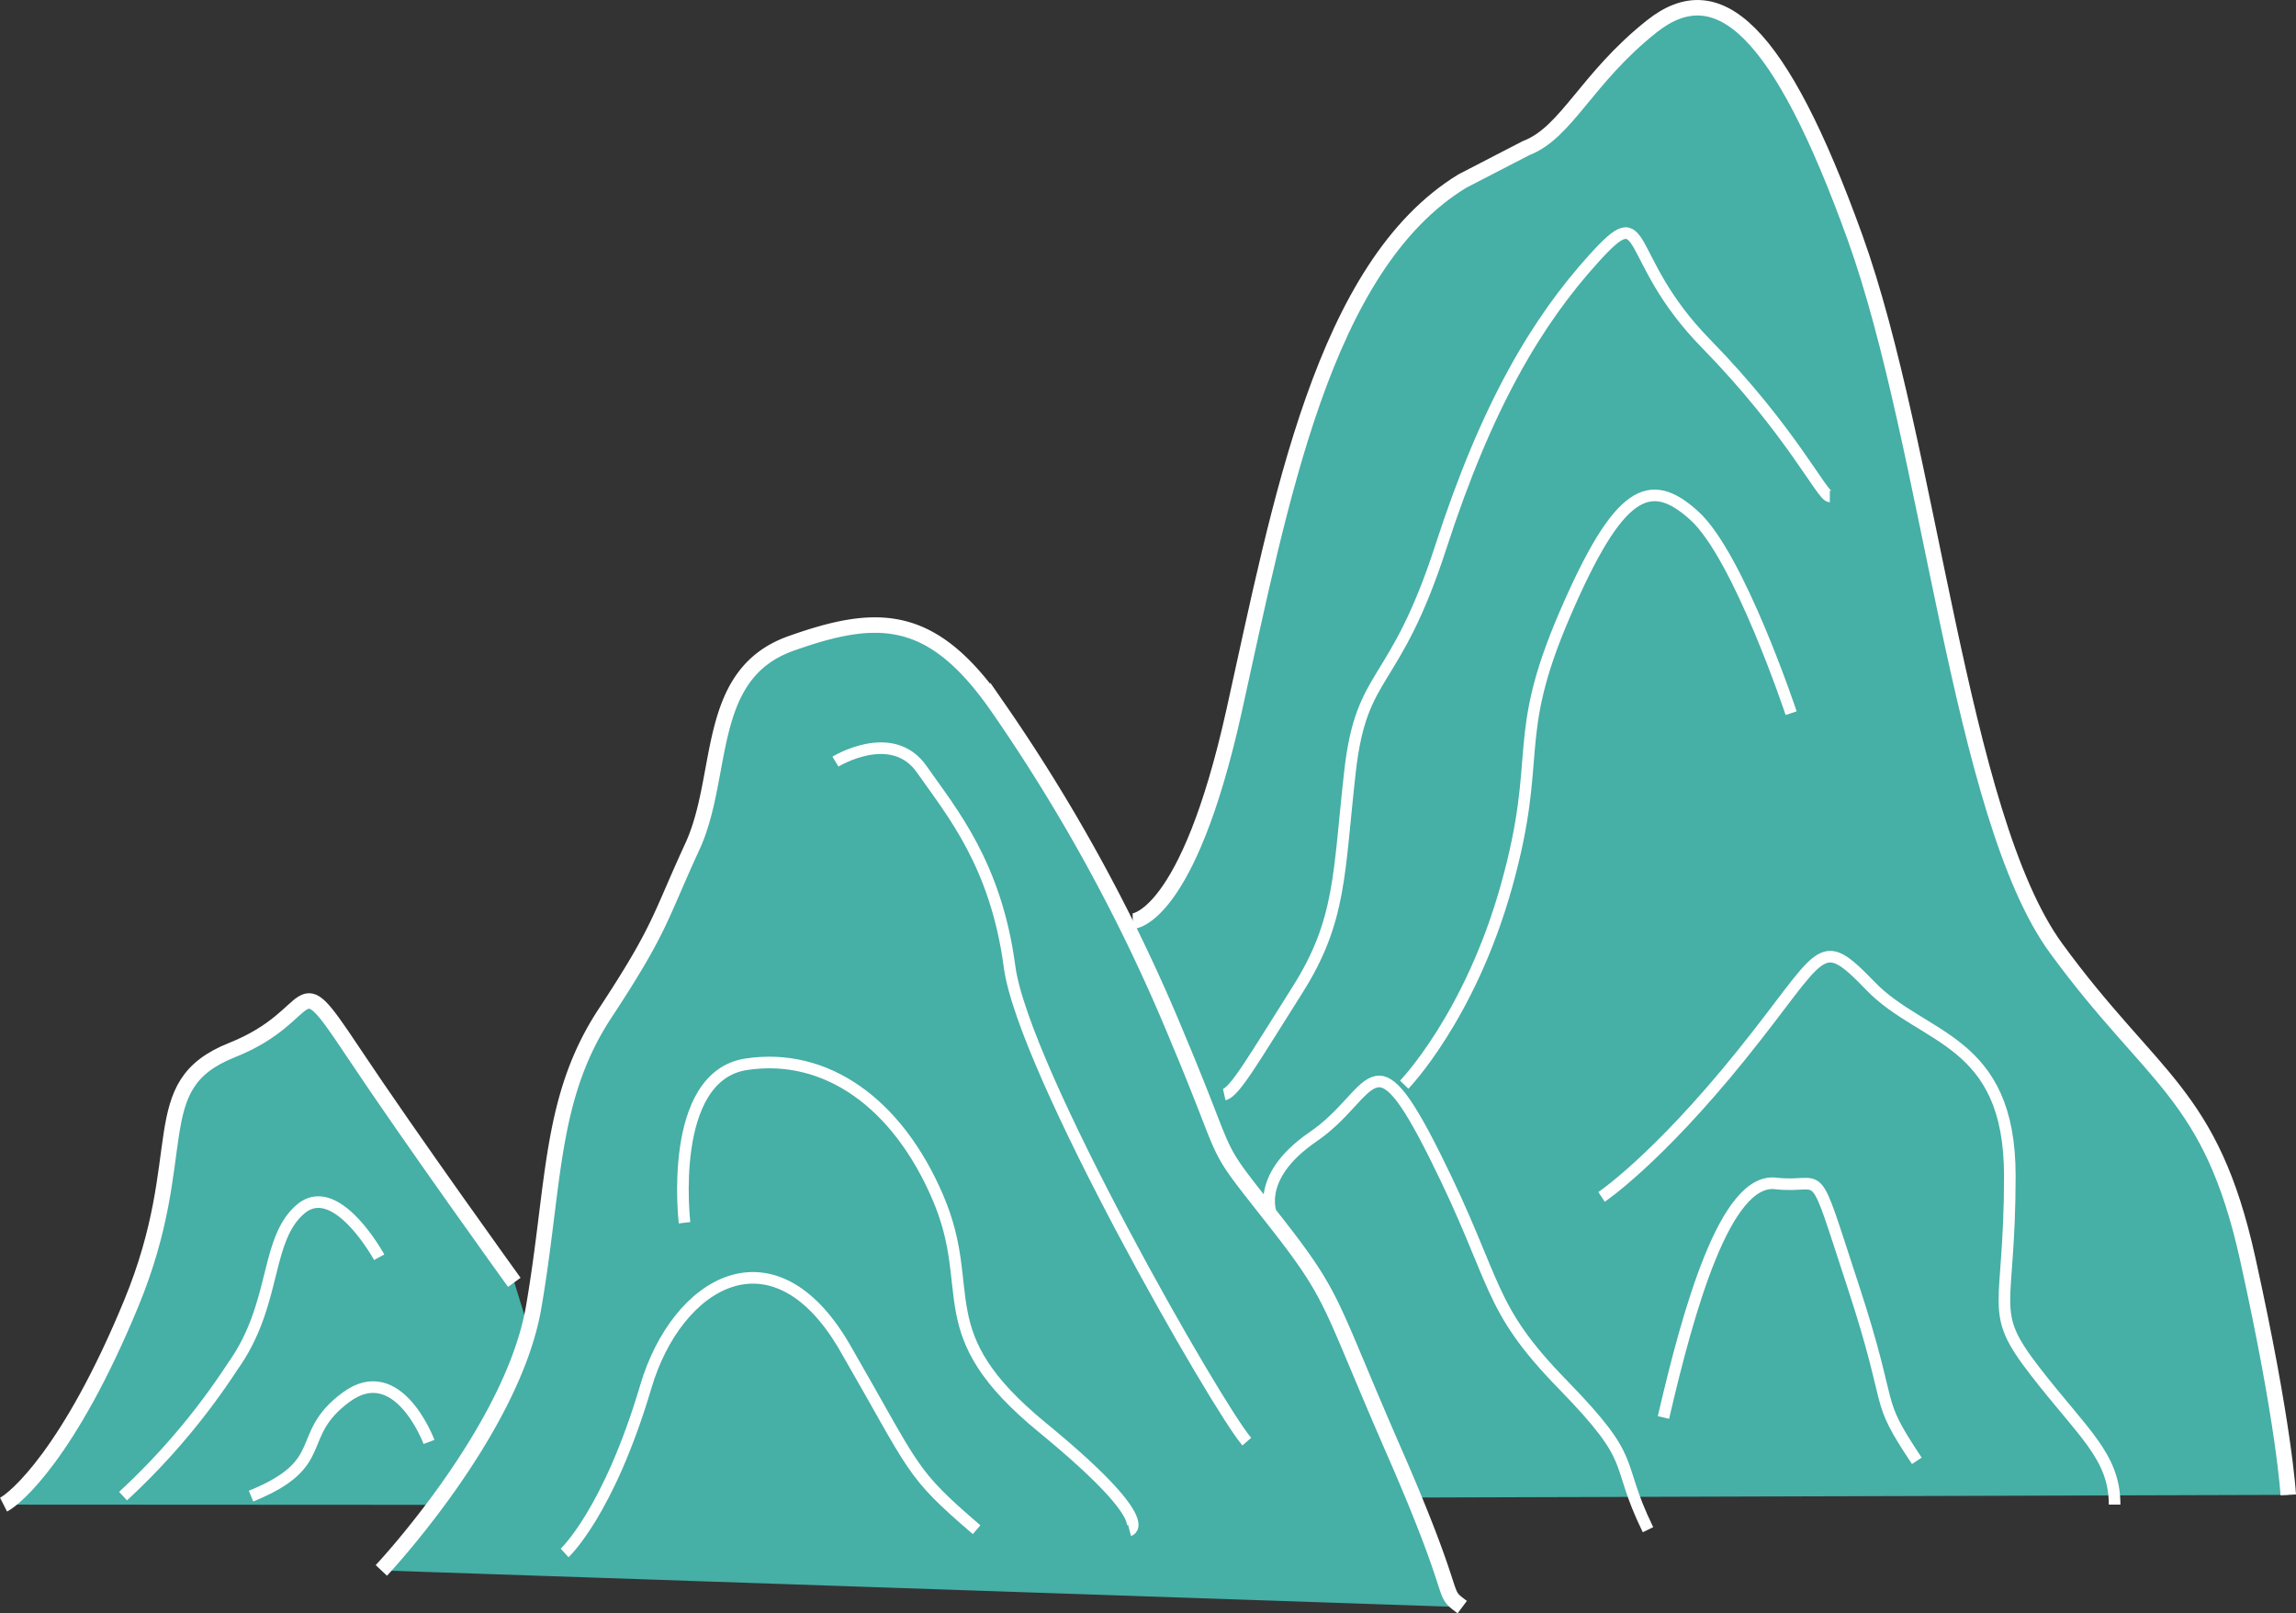
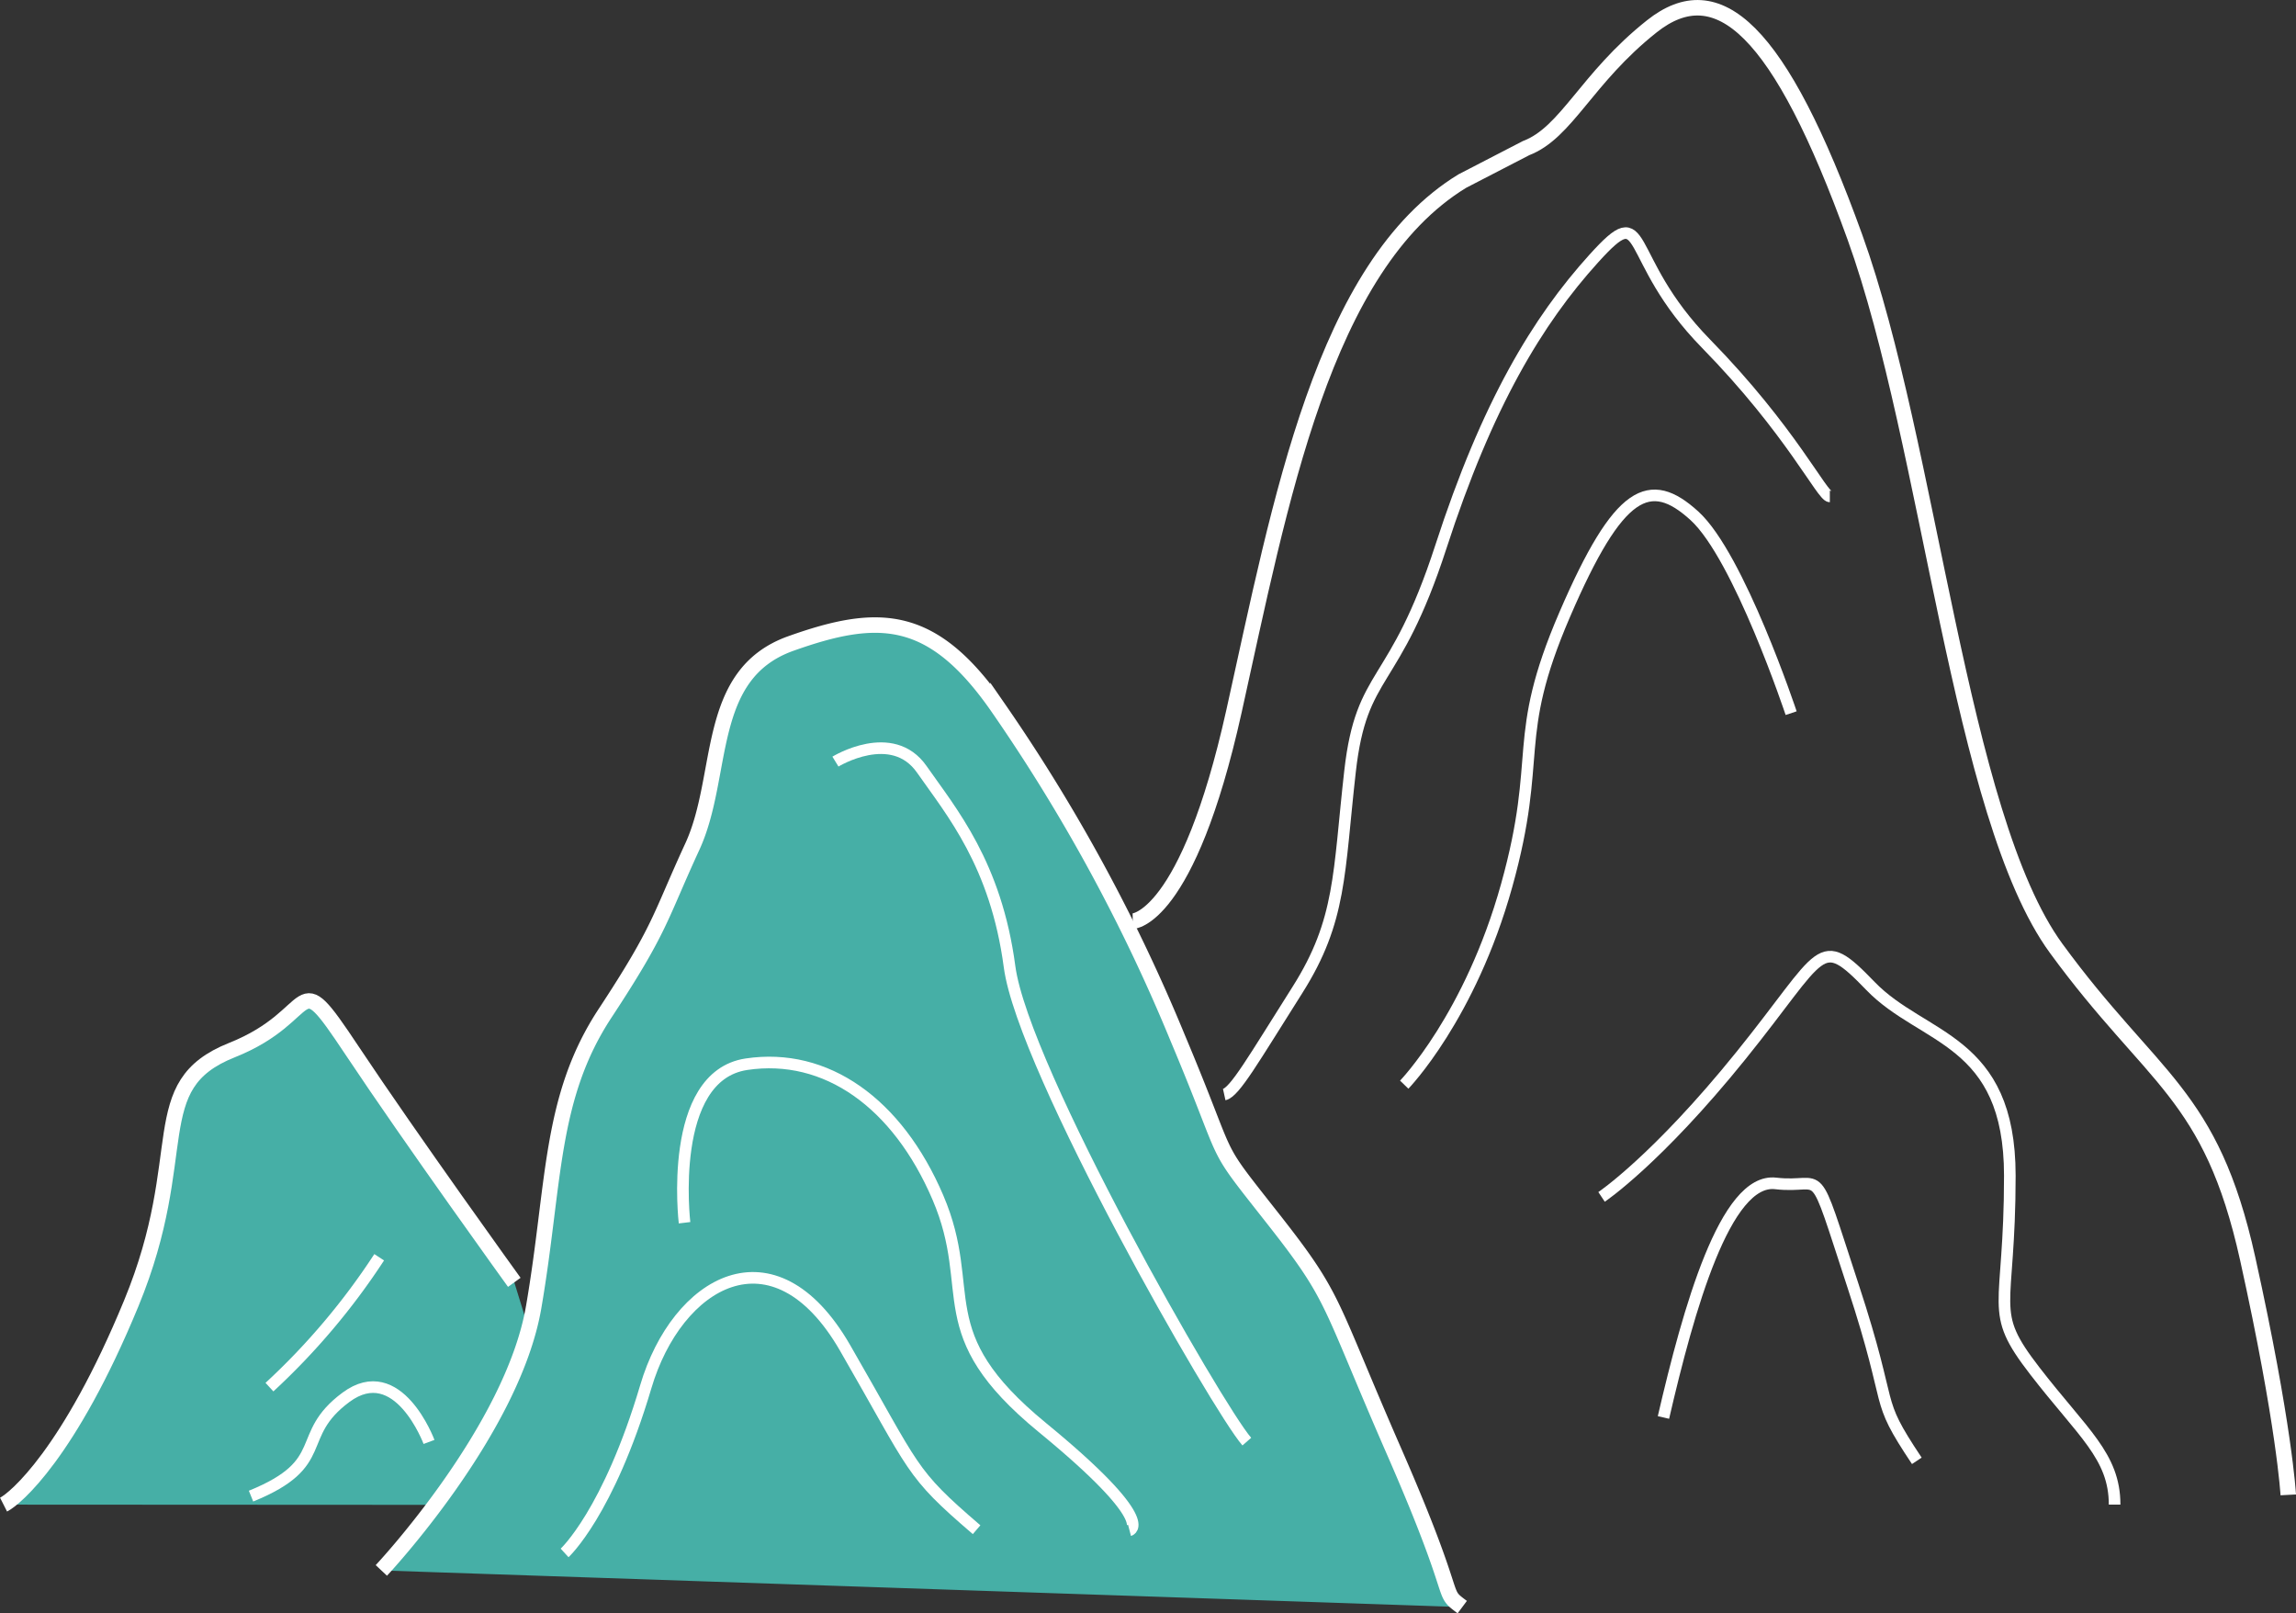
<svg xmlns="http://www.w3.org/2000/svg" id="圖層_1" data-name="圖層 1" viewBox="0 0 148.35 104.22">
  <rect x="0" y="0" width="148.35" height="104.22" fill="#333333" stroke="none" />
  <defs>
    <style>.cls-1{fill:#46afa6;}.cls-2,.cls-3{fill:none;stroke:#fff;stroke-miterlimit:10;}.cls-3{stroke-width:0.75px;}</style>
  </defs>
  <title>icon_mountain</title>
  <path class="cls-1" d="M396.19,205.21c.75-.38,4.25-3.3,8.25-13s.75-14.07,6.5-16.36,3.87-5.83,7.75,0,10.5,15,10.5,15l4.44,14.38Z" transform="translate(-395.96 -108.01)" />
  <path class="cls-1" d="M420.6,209.46s8.46-9,9.84-17,1-13.5,4.62-19,3.5-6.13,5.63-10.75.75-11.13,6.37-13.13,9.13-2,13.38,4.13a112.8,112.8,0,0,1,11.62,21.37c3.63,8.63,2,6.38,6.13,11.63s3.5,5.12,7.87,15.12,2.88,8.88,4.38,10Z" transform="translate(-395.96 -108.01)" />
-   <path class="cls-1" d="M543.81,204.58s-.25-4.5-2.62-15.25-6.13-11.5-12.38-20.06-8.12-32.44-13-45.94-8.87-17-13.12-13.62-5.5,6.87-8.13,7.87l-4.12,2.13c-9,5.5-11.75,20.75-14.75,34.25s-6.54,13.56-6.54,13.56L461,204.83Z" transform="translate(-395.96 -108.01)" />
  <path class="cls-2" d="M396.19,205.21c.75-.38,4.25-3.3,8.25-13s.75-14.07,6.5-16.36,3.87-5.83,7.75,0,10.5,15,10.5,15" transform="translate(-395.96 -108.01)" />
-   <path class="cls-3" d="M420.46,189.23s-2.78-5.09-5.09-3.1-1.51,6.14-4.37,10.14a44.54,44.54,0,0,1-7.09,8.39" transform="translate(-395.96 -108.01)" />
+   <path class="cls-3" d="M420.46,189.23a44.54,44.54,0,0,1-7.09,8.39" transform="translate(-395.96 -108.01)" />
  <path class="cls-3" d="M423.68,201.16s-2-5.38-5.37-2.88-.88,4.25-6.13,6.38" transform="translate(-395.96 -108.01)" />
  <path class="cls-2" d="M420.6,209.46s8.46-9,9.84-17,1-13.5,4.62-19,3.5-6.13,5.63-10.75.75-11.13,6.37-13.13,9.13-2,13.38,4.13a112.8,112.8,0,0,1,11.62,21.37c3.63,8.63,2,6.38,6.13,11.63s3.5,5.12,7.87,15.12,2.88,8.88,4.38,10" transform="translate(-395.96 -108.01)" />
  <path class="cls-3" d="M449.94,157.21s3.66-2.25,5.58.5,4.79,6.12,5.67,12.75,13.46,28.55,15.33,30.68" transform="translate(-395.96 -108.01)" />
  <path class="cls-3" d="M440.19,187s-1.13-9.47,4-10.24,9.75,2.49,12.37,8.61-.75,8.71,6.75,14.86,5.63,6.64,5.63,6.64" transform="translate(-395.96 -108.01)" />
  <path class="cls-3" d="M432.44,208.33s2.83-2.59,5.25-10.75c2-6.75,8.25-10.5,12.87-2.5s4.13,8,8.5,11.75" transform="translate(-395.96 -108.01)" />
  <path class="cls-2" d="M469.15,167.52s3.54-.06,6.54-13.56,5.75-28.75,14.75-34.25l4.12-2.13c2.63-1,3.88-4.5,8.13-7.87s8.25.12,13.12,13.62,6.75,37.38,13,45.94,10,9.31,12.38,20.06,2.62,15.25,2.62,15.25" transform="translate(-395.96 -108.01)" />
  <path class="cls-3" d="M514.19,140.08c-.5,0-2.5-4.25-8-9.87s-3.63-9.5-7.25-5.5-6.88,9.37-9.88,18.62-5.12,7.88-5.87,14.5-.55,9.63-3.4,14.13-4.05,6.61-4.73,6.76" transform="translate(-395.96 -108.01)" />
  <path class="cls-3" d="M486.69,178.08s4.25-4.37,6.62-12.87.25-9.38,3.75-17.5,5.5-9,8.38-6.38,6.25,12.75,6.25,12.75" transform="translate(-395.96 -108.01)" />
  <path class="cls-3" d="M499.44,185.33s3.55-2.37,9-9.12,5-8,8.38-4.5,9,3.37,9,12.25-1.47,8.62,1.62,12.62,5.15,5.5,5.15,8.63" transform="translate(-395.96 -108.01)" />
  <path class="cls-3" d="M503.44,199.58c1.62-7,4-15.5,7.25-15.12s2.25-1.75,5,6.62,1.25,7,4.12,11.3" transform="translate(-395.96 -108.01)" />
-   <path class="cls-3" d="M478.19,186.71s-1.38-2.53,2.62-5.27,3.75-7,7.88,1.27,3.25,9.62,8.25,14.75,3.25,4.75,5.5,9.37" transform="translate(-395.96 -108.01)" />
</svg>